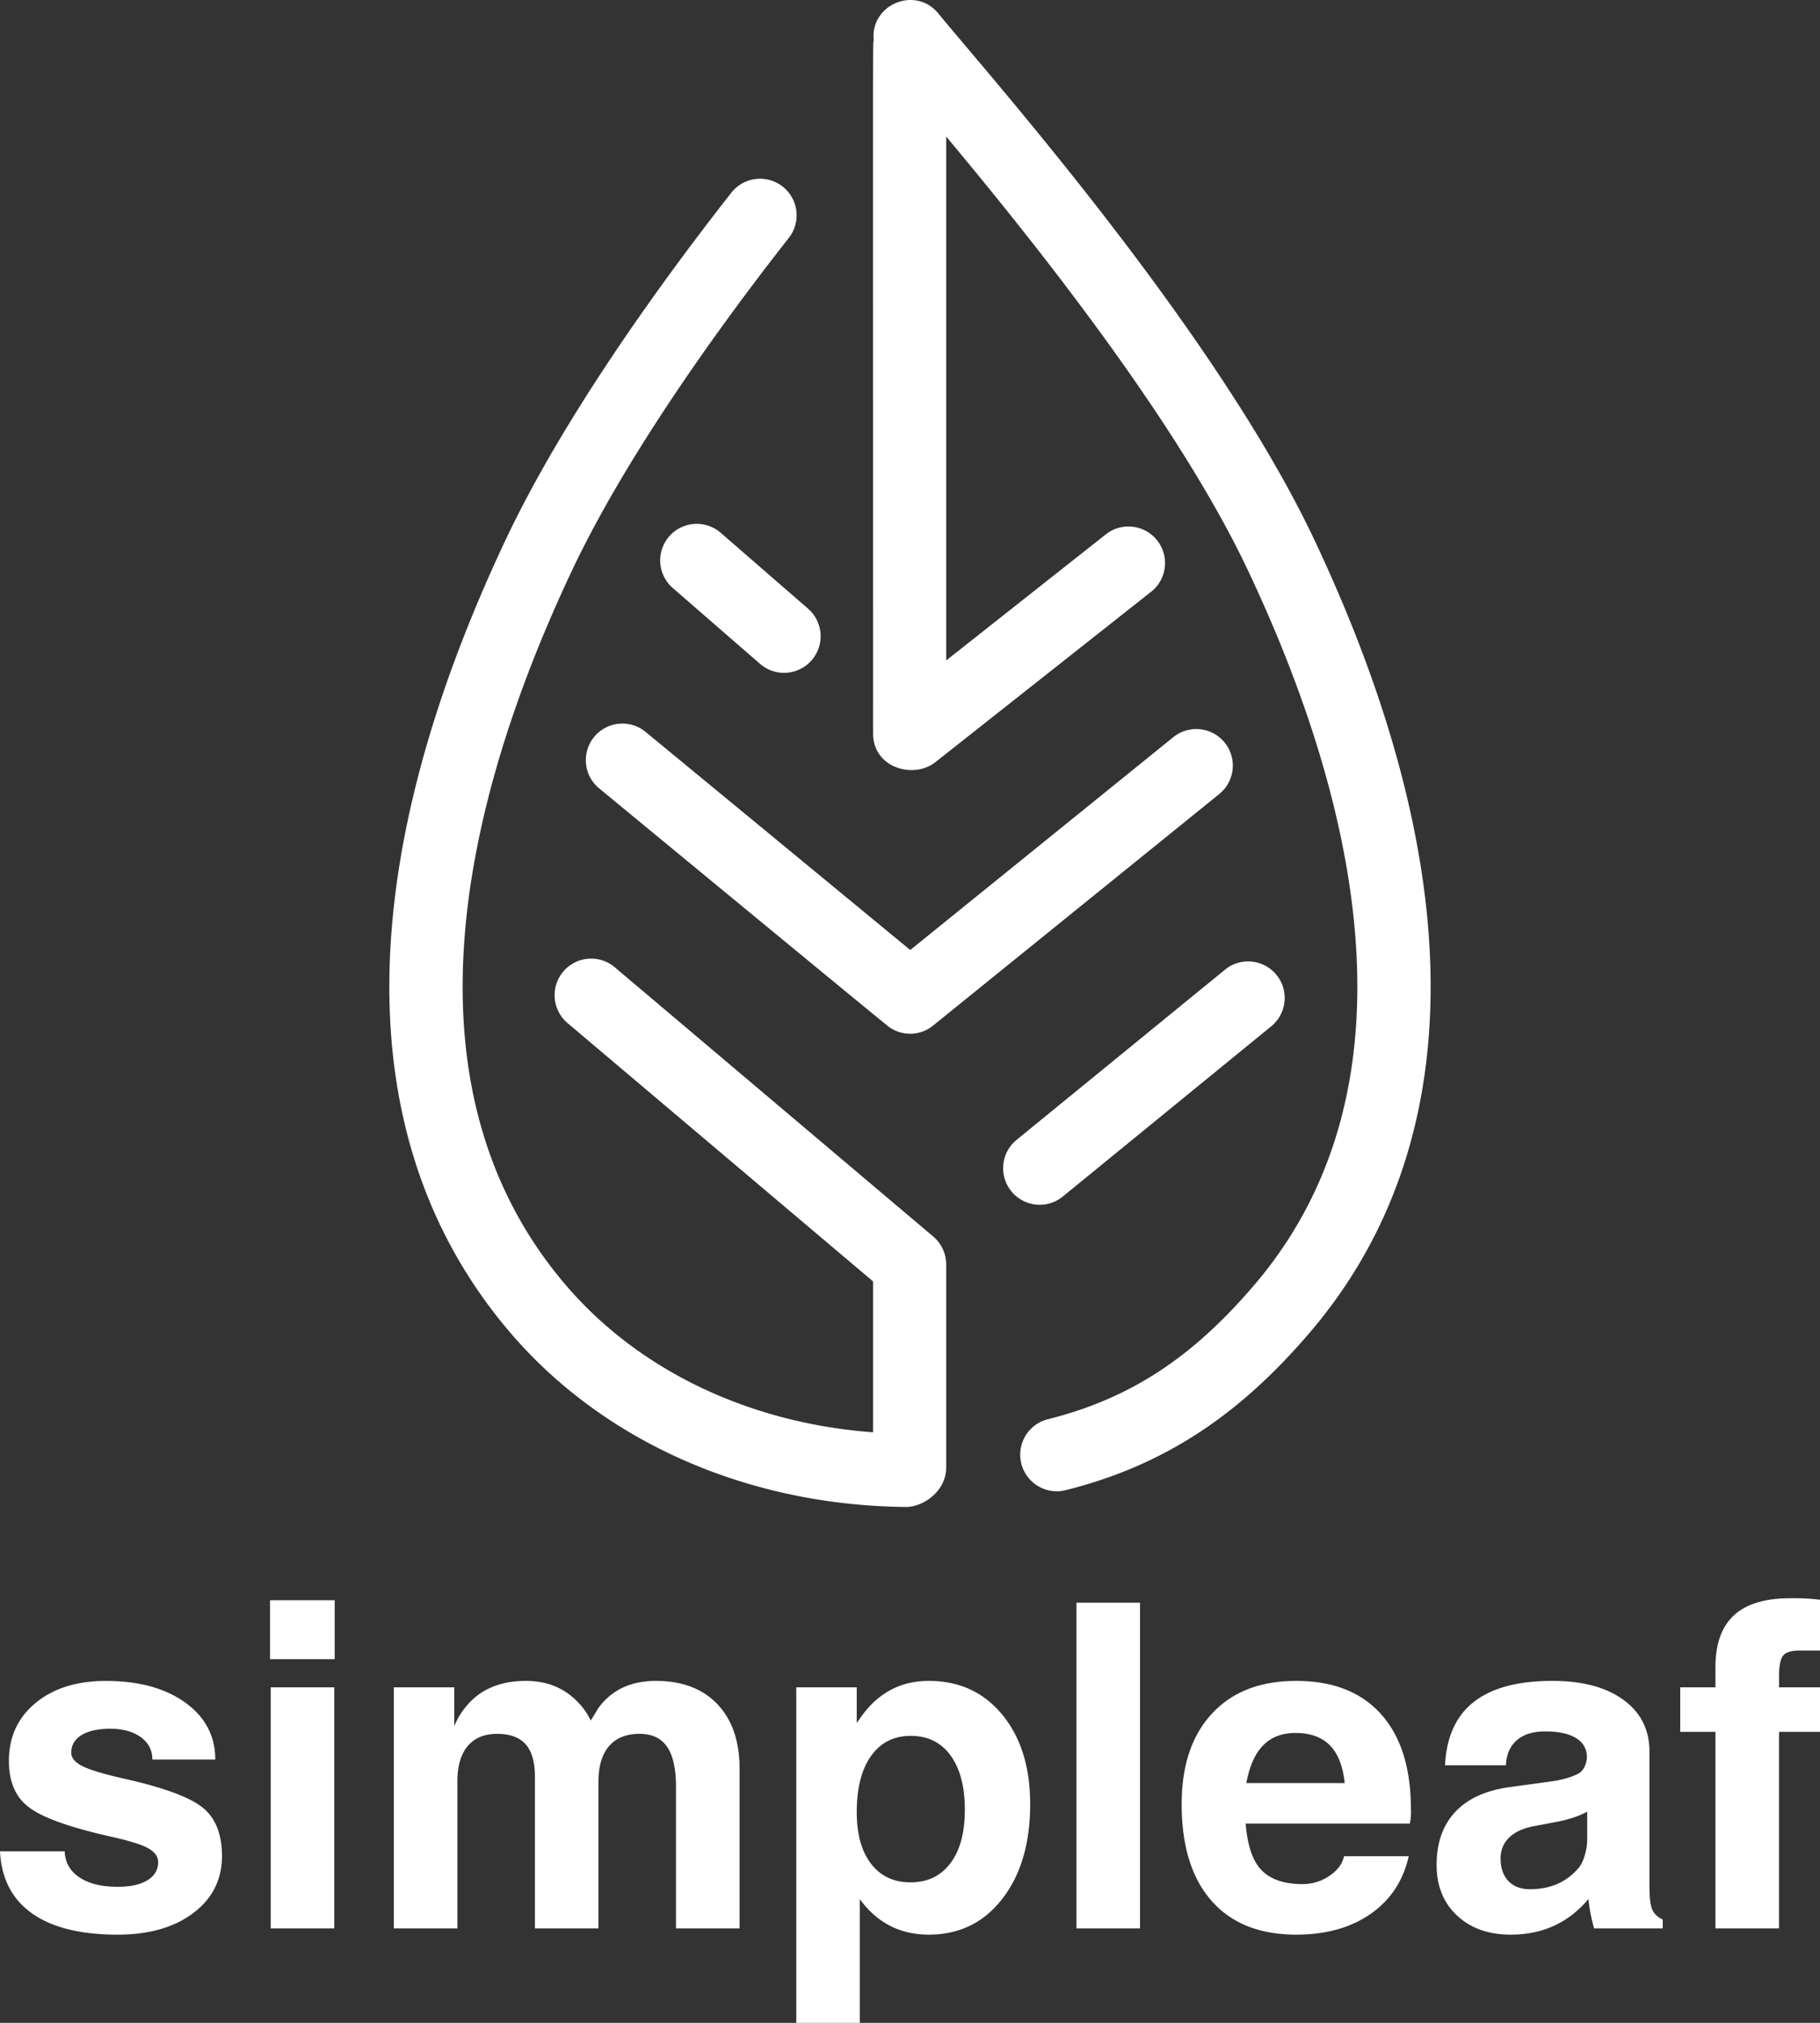
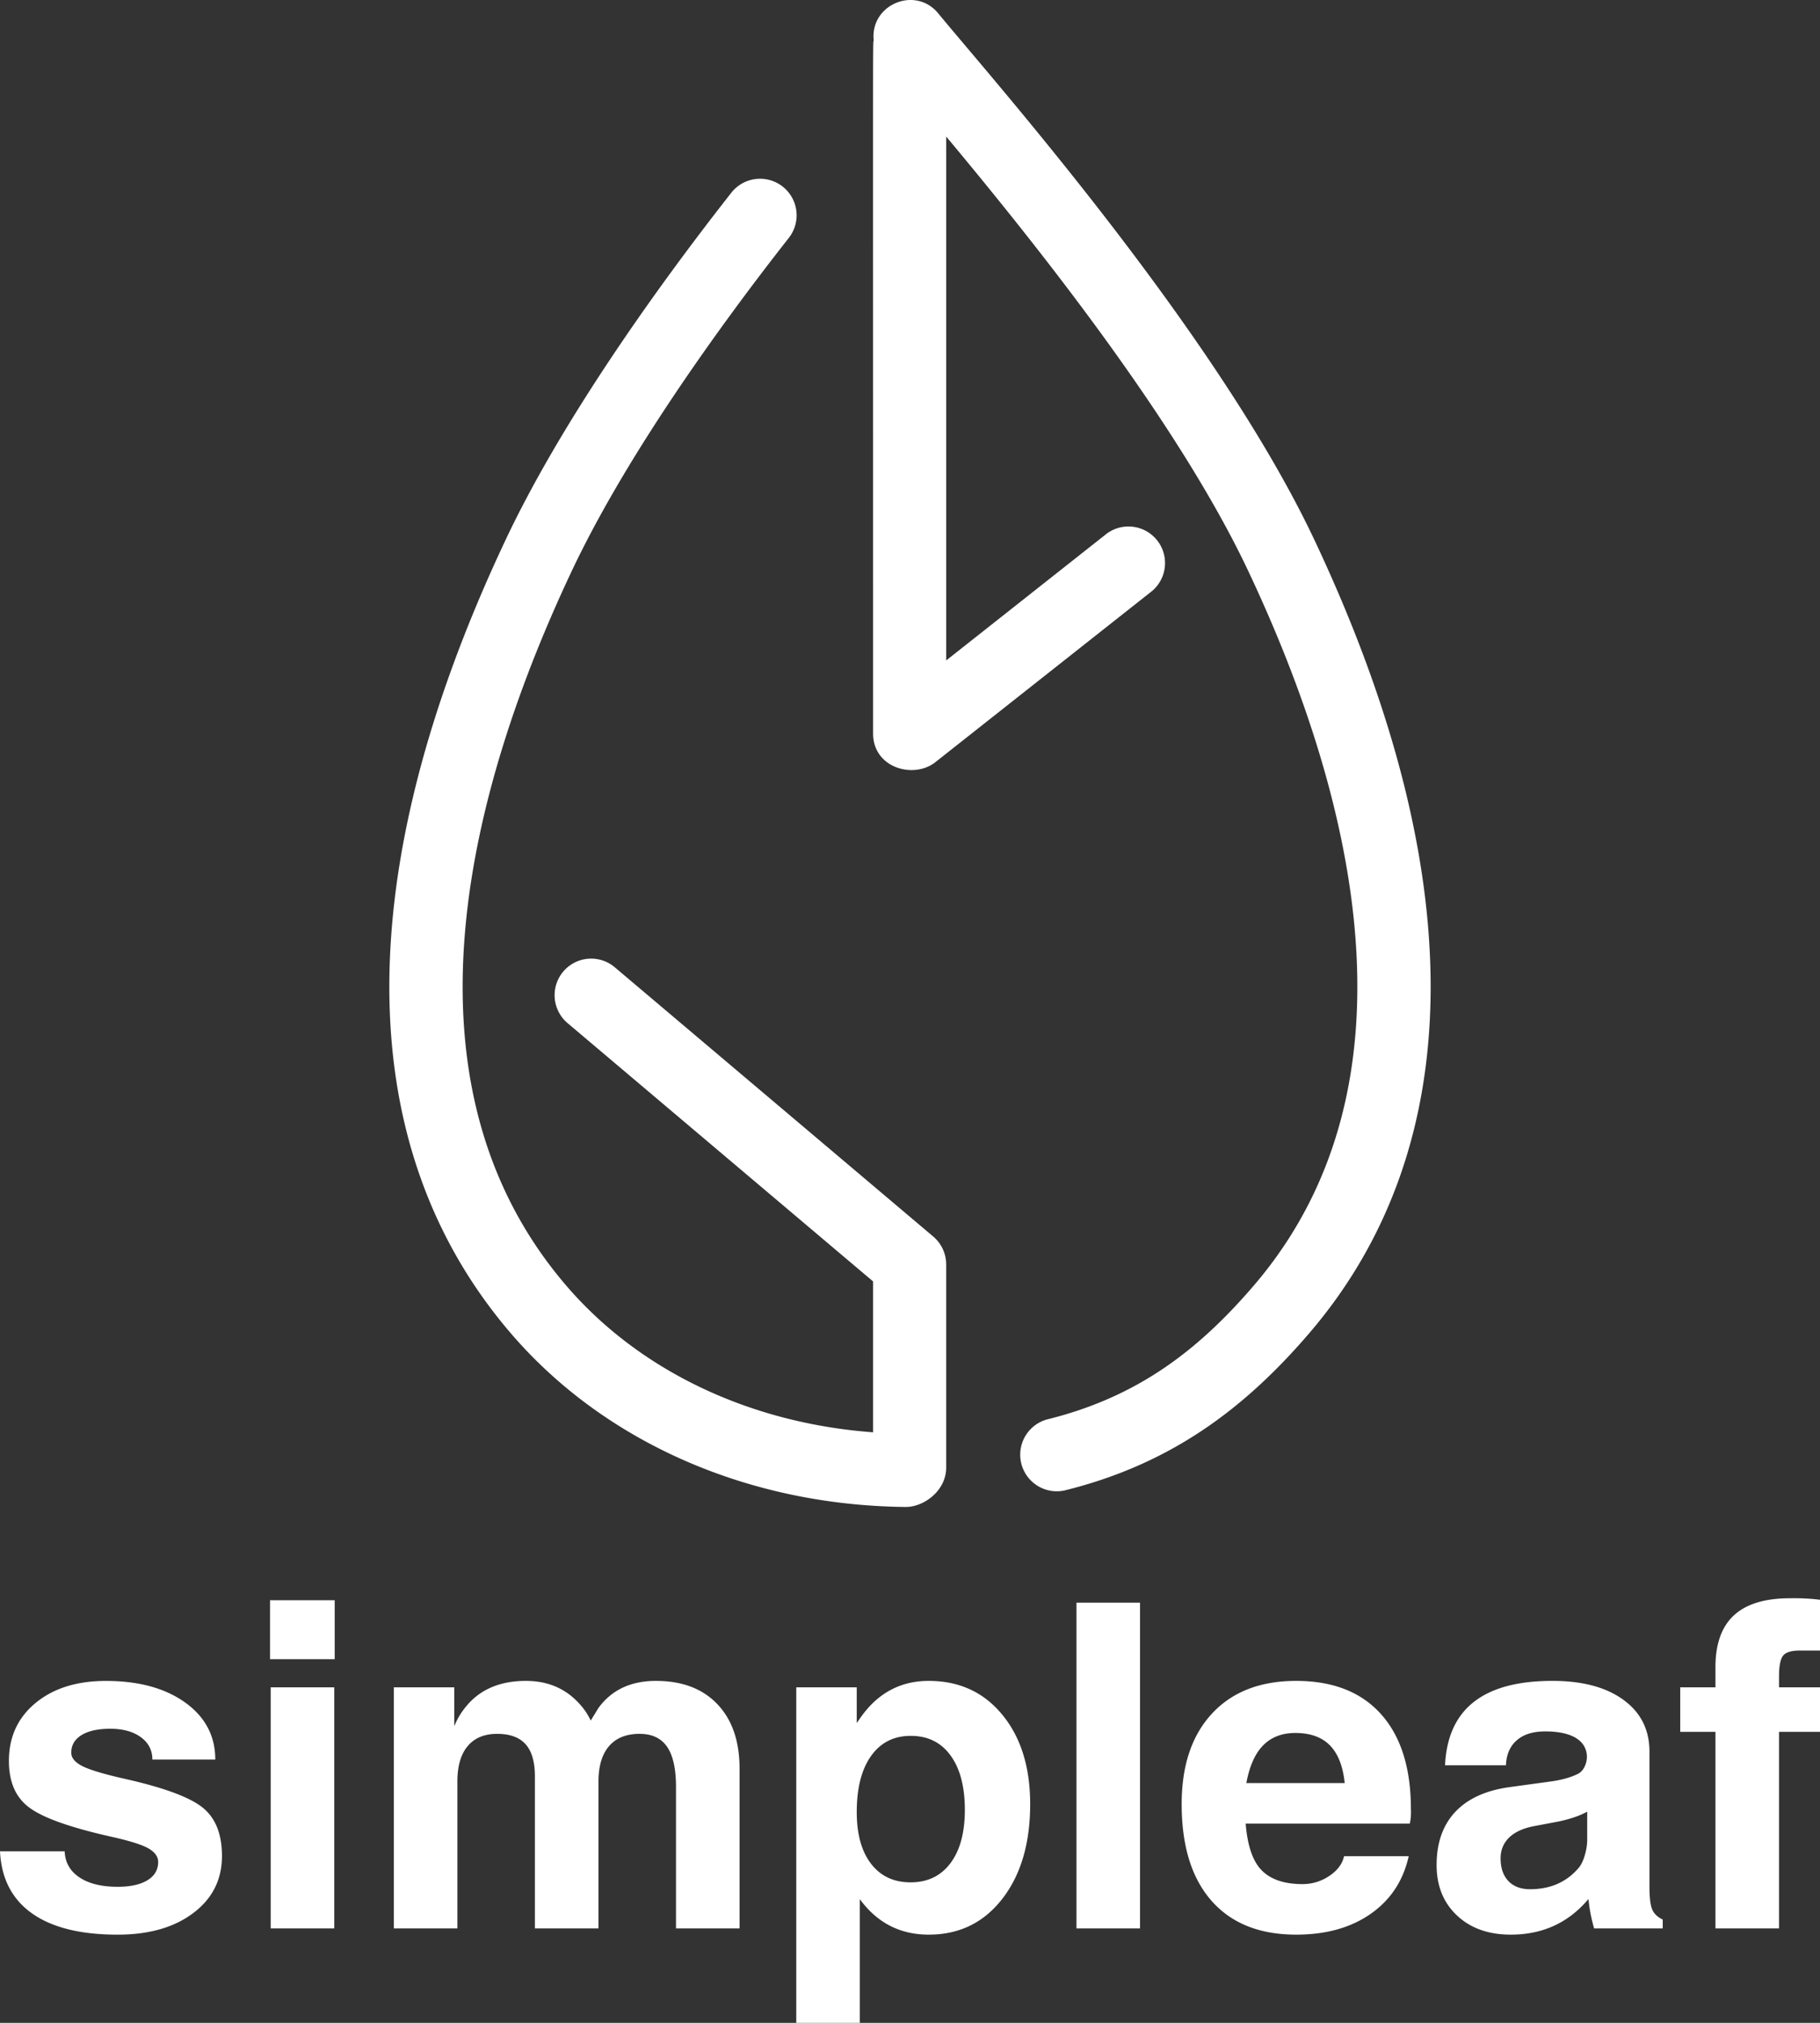
<svg xmlns="http://www.w3.org/2000/svg" width="108" height="120" fill="none" viewBox="0 0 108 120">
  <rect x="0" y="0" width="108" height="120" fill="#333333" stroke="none" />
  <path fill="#fff" d="M36.48 57.38a2.168 2.168 0 10-2.8 3.314l18.13 15.324v8.95c-7.312-.538-13.869-3.645-18.207-8.7-10.491-12.225-5.619-29.792.316-42.375 3.034-6.432 8.239-13.86 12.88-19.768a2.169 2.169 0 10-3.411-2.68c-4.78 6.082-10.185 13.798-13.392 20.596-9.296 19.71-9.186 35.98.315 47.052 5.54 6.455 14.077 10.21 23.424 10.304h.022c1.059 0 2.39-.955 2.39-2.338V75.012c0-.639-.28-1.245-.768-1.658L36.48 57.38z" />
-   <path fill="#fff" d="M69.624 43.731l-15.61 12.626-15.747-12.975a2.17 2.17 0 00-2.759 3.348c.242.2 16.99 14.011 17.245 14.191.839.597 1.914.498 2.612-.077l16.986-13.74a2.168 2.168 0 10-2.727-3.373zM42.768 31.607a2.169 2.169 0 10-2.844 3.277l5.181 4.5a2.168 2.168 0 102.844-3.277l-5.181-4.5zM60.015 70.672a2.168 2.168 0 003.051.31l12.425-10.144a2.17 2.17 0 00-2.742-3.361L60.324 67.62a2.17 2.17 0 00-.31 3.052z" />
  <path fill="#fff" d="M78.003 32.042C72.132 19.594 58.677 4.46 55.68.798c-1.358-1.66-4.054-.537-3.834 1.598-.056.334-.036-2.073-.036 41.116 0 2.05 2.408 2.718 3.694 1.703l12.851-10.147a2.17 2.17 0 00-2.687-3.406l-9.52 7.517V8.101c5.18 6.205 13.712 16.84 17.933 25.791 5.934 12.583 10.807 30.15.316 42.375-3.325 3.875-6.933 6.62-12.258 7.936a2.17 2.17 0 001.041 4.212c6.205-1.534 10.592-4.758 14.508-9.322 9.502-11.073 9.611-27.344.315-47.052zM9.042 104.382c0-.552-.228-.994-.684-1.327-.456-.333-1.06-.5-1.815-.5-.728 0-1.295.125-1.703.375-.408.249-.611.598-.611 1.045 0 .316.232.587.696.815.456.219 1.267.46 2.433.724 2.313.517 3.86 1.082 4.64 1.695.782.614 1.174 1.578 1.174 2.893 0 1.402-.568 2.53-1.703 3.385-1.135.855-2.631 1.282-4.489 1.282-2.2 0-3.893-.421-5.08-1.262-1.188-.842-1.821-2.069-1.9-3.682h3.838c.026.658.317 1.173.874 1.545.557.373 1.313.559 2.268.559.754 0 1.343-.129 1.768-.387.425-.259.638-.62.638-1.085 0-.324-.206-.6-.617-.828-.412-.219-1.136-.442-2.17-.67-2.418-.543-4.036-1.117-4.85-1.722-.814-.596-1.22-1.521-1.22-2.774 0-1.42.527-2.566 1.582-3.438 1.056-.872 2.447-1.308 4.172-1.308 1.946 0 3.514.427 4.705 1.281 1.191.855 1.787 1.983 1.787 3.386H9.042v-.002zM16.023 94.93h3.838v3.496h-3.838V94.93zm.04 5.166h3.772v14.303h-3.772v-14.303zM23.37 100.096h3.588v2.301c.166-.403.376-.763.63-1.078.83-1.069 2.038-1.604 3.621-1.604 1.26 0 2.292.425 3.097 1.275.315.325.565.684.748 1.078l.46-.749c.782-1.069 1.918-1.604 3.41-1.604 1.553 0 2.769.46 3.645 1.381.878.92 1.317 2.196 1.317 3.825v9.479h-3.772v-8.401c0-1.069-.176-1.86-.527-2.373-.352-.513-.896-.769-1.635-.769-.79 0-1.394.243-1.812.73-.417.486-.626 1.185-.626 2.096v8.717h-3.772v-9.019c0-.859-.184-1.494-.55-1.906-.368-.412-.931-.618-1.692-.618-.76 0-1.343.243-1.75.73-.405.486-.608 1.185-.608 2.096v8.717H23.369v-14.304h.001zM47.252 100.096H50.839v2.117l.25-.355c1.016-1.429 2.357-2.143 4.022-2.143 1.814 0 3.27.671 4.37 2.012s1.65 3.107 1.65 5.298c0 2.322-.55 4.193-1.65 5.613-1.1 1.42-2.556 2.13-4.37 2.13-1.656 0-2.993-.666-4.009-1.999l-.079-.105V120h-3.772v-19.904zm6.782 11.57c1.007 0 1.796-.379 2.366-1.138.57-.758.854-1.812.854-3.161 0-1.377-.283-2.452-.848-3.228-.565-.776-1.352-1.163-2.36-1.163-1.007 0-1.793.399-2.359 1.196-.565.797-.847 1.907-.847 3.326 0 1.306.282 2.327.847 3.063.566.736 1.348 1.105 2.347 1.105zM63.878 95.075h3.772V114.4h-3.772V95.075zM76.916 114.768c-2.173 0-3.848-.671-5.027-2.012-1.178-1.341-1.768-3.251-1.768-5.731 0-2.288.6-4.078 1.8-5.371 1.2-1.293 2.866-1.939 4.995-1.939 2.181 0 3.862.66 5.04 1.979s1.768 3.196 1.768 5.633a3.15 3.15 0 01-.066.854H73.92c.088 1.131.338 1.976.75 2.538.525.701 1.401 1.051 2.628 1.051a2.8 2.8 0 001.584-.486c.486-.324.778-.714.874-1.17h3.838c-.324 1.455-1.076 2.594-2.254 3.418-1.179.824-2.653 1.236-4.423 1.236zm2.879-8.992c-.088-.859-.316-1.529-.684-2.011-.482-.64-1.231-.96-2.248-.96-.972 0-1.712.372-2.22 1.117-.316.474-.544 1.092-.684 1.854h5.836zM89.652 114.768c-1.323 0-2.388-.379-3.194-1.137s-1.209-1.756-1.209-2.991c0-1.306.364-2.351 1.091-3.136.727-.784 1.787-1.277 3.18-1.479l2.485-.341c.648-.088 1.187-.237 1.616-.447.184-.088.327-.246.428-.474a1.33 1.33 0 00.111-.697c-.052-.403-.258-.719-.617-.946-.43-.272-1.048-.408-1.854-.408-.718 0-1.279.175-1.682.526-.403.351-.618.846-.644 1.486h-3.614c.079-1.675.648-2.927 1.708-3.76 1.06-.833 2.616-1.25 4.666-1.25 1.779 0 3.183.375 4.212 1.125 1.03.75 1.545 1.775 1.545 3.073v8c0 .641.052 1.09.157 1.349.106.259.316.463.631.612v.526H94.593v-.013a9.331 9.331 0 01-.328-1.696l-.013-.026c-1.182 1.403-2.716 2.104-4.6 2.104zm4.534-5.653v-1.643c-.438.245-1.016.442-1.735.591l-1.393.263c-.657.122-1.157.348-1.499.677-.341.329-.512.743-.512 1.242 0 .57.153 1.017.46 1.341.307.325.736.487 1.288.487 1.209 0 2.173-.425 2.892-1.275.14-.167.258-.412.355-.737.096-.323.144-.639.144-.946zM105.568 102.739V114.4H101.796v-11.661h-2.09v-2.642h2.09v-1.196c0-1.377.366-2.402 1.098-3.077.731-.674 1.842-1.012 3.332-1.012.665-.009 1.257.022 1.774.092v3.01h-1.196c-.5 0-.83.101-.993.302-.162.202-.243.614-.243 1.236v.644H108v2.642h-2.432v.001z" />
</svg>